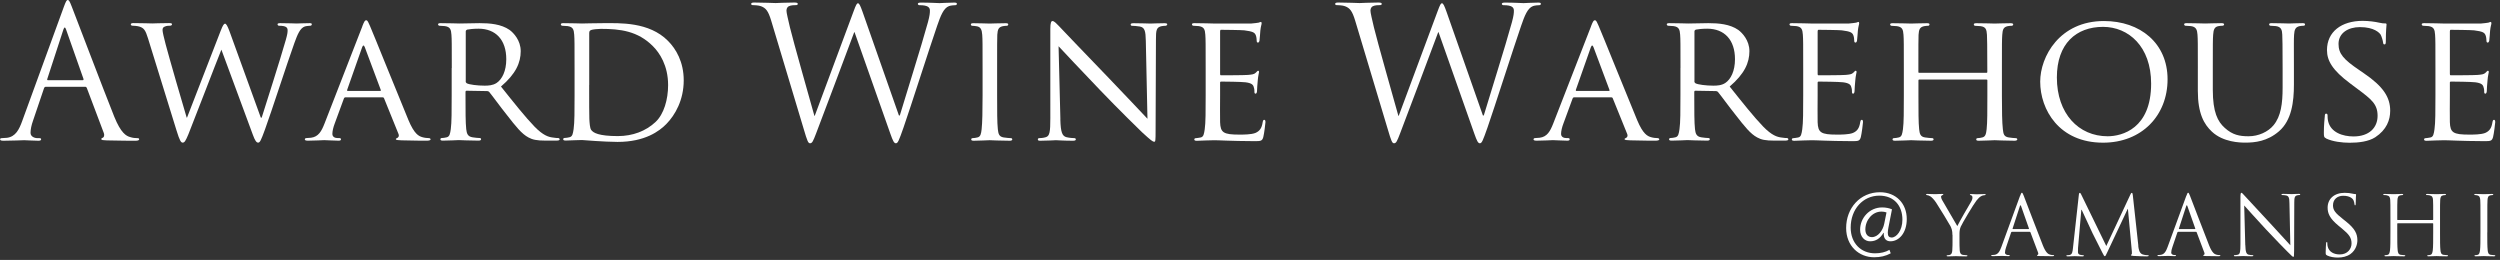
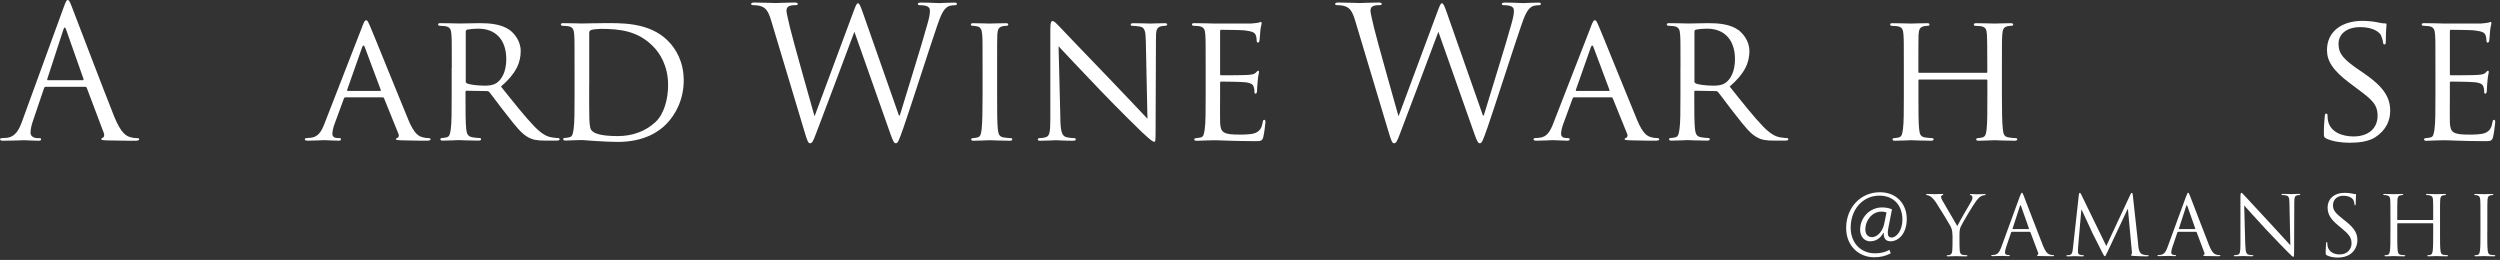
<svg xmlns="http://www.w3.org/2000/svg" id="_レイヤー_1" data-name="レイヤー 1" viewBox="0 0 424.37 44.12">
  <rect x="0" y="0" width="424.37" height="44.12" fill="#333333" stroke="none" />
  <g>
    <path d="M10.82,1.21c.37-1.02.5-1.21.68-1.21s.31.15.68,1.12c.47,1.18,5.33,13.98,7.22,18.7,1.12,2.76,2.02,3.26,2.67,3.44.46.16.93.19,1.24.19.19,0,.31.03.31.19,0,.19-.28.25-.62.25-.46,0-2.73,0-4.87-.06-.59-.03-.93-.03-.93-.22,0-.12.09-.19.22-.22.19-.06.37-.34.19-.84l-2.88-7.63c-.06-.12-.12-.19-.28-.19h-6.67c-.16,0-.25.09-.31.25l-1.86,5.49c-.28.77-.43,1.52-.43,2.08,0,.62.65.9,1.18.9h.31c.22,0,.31.06.31.19,0,.19-.19.25-.46.25-.74,0-2.08-.09-2.42-.09s-2.05.09-3.5.09c-.4,0-.59-.06-.59-.25,0-.12.12-.19.28-.19.22,0,.65-.03.9-.06,1.43-.19,2.05-1.36,2.6-2.91L10.82,1.21ZM14.05,13.61c.15,0,.15-.09.12-.22l-2.95-8.37c-.15-.46-.31-.46-.46,0l-2.73,8.37c-.06.15,0,.22.09.22h5.92Z" fill="#fff" />
-     <path d="M44.3,19.97h.12c.68-2.17,3.13-9.8,4.09-13.18.28-.99.31-1.3.31-1.64,0-.46-.22-.78-1.46-.78-.16,0-.25-.15-.25-.25,0-.12.12-.19.46-.19,1.4,0,2.54.06,2.79.06.19,0,1.37-.06,2.2-.06.25,0,.37.06.37.16,0,.12-.06.28-.25.28-.09,0-.62.03-.93.12-.81.28-1.24,1.33-1.77,2.79-1.21,3.35-3.91,11.72-4.99,14.67-.71,1.95-.87,2.26-1.18,2.26-.28,0-.53-.34-.9-1.36l-5.33-14.42c-.93,2.29-4.62,11.94-5.61,14.39-.47,1.12-.65,1.39-.96,1.39-.28,0-.5-.28-1.05-2.08l-4.84-15.63c-.43-1.4-.71-1.74-1.43-1.98-.37-.12-1.05-.16-1.24-.16-.12,0-.25-.09-.25-.25,0-.12.19-.19.43-.19,1.43,0,2.95.06,3.22.06.25,0,1.49-.06,2.85-.06.37,0,.5.06.5.19,0,.16-.16.25-.28.25-.22,0-.65,0-.96.16-.19.06-.37.22-.37.56s.22,1.27.53,2.45c.43,1.67,3.22,11.35,3.57,12.43h.06l5.71-14.73c.4-1.05.59-1.21.74-1.21.19,0,.4.34.74,1.24l5.33,14.7Z" fill="#fff" />
    <path d="M61.5,4.46c.34-.87.46-1.02.65-1.02.28,0,.37.37.65.96.5,1.12,4.87,12,6.54,16,.99,2.36,1.74,2.7,2.33,2.88.4.12.81.16,1.08.16.16,0,.34.06.34.22s-.31.22-.62.22c-.4,0-2.42,0-4.31-.06-.53-.03-.96-.03-.96-.19,0-.12.06-.12.19-.19.16-.06.43-.28.25-.71l-2.45-6.05c-.06-.12-.09-.16-.25-.16h-6.29c-.12,0-.22.06-.28.22l-1.55,4.22c-.25.65-.4,1.3-.4,1.77,0,.53.46.71.93.71h.25c.22,0,.28.09.28.22,0,.16-.16.22-.4.22-.65,0-2.14-.09-2.45-.09-.28,0-1.64.09-2.76.09-.34,0-.53-.06-.53-.22,0-.12.12-.22.25-.22.19,0,.59-.03.81-.06,1.24-.16,1.77-1.08,2.29-2.42l6.42-16.5ZM64.54,15.44c.12,0,.12-.06.09-.19l-2.7-7.22c-.15-.4-.31-.4-.46,0l-2.54,7.22c-.03.12,0,.19.09.19h5.52Z" fill="#fff" />
    <path d="M76.69,11.56c0-4.09,0-4.84-.06-5.67-.06-.9-.22-1.33-1.12-1.46-.22-.03-.68-.06-.93-.06-.09,0-.22-.12-.22-.22,0-.16.12-.22.43-.22,1.24,0,3.07.06,3.22.06.28,0,2.57-.06,3.41-.06,1.74,0,3.66.16,5.08,1.15.68.5,1.89,1.77,1.89,3.6,0,1.95-.81,3.84-3.35,6.01,2.23,2.79,4.12,5.18,5.71,6.82,1.46,1.49,2.36,1.74,3.04,1.83.53.09.81.09.96.09s.25.12.25.22c0,.16-.15.22-.65.22h-1.71c-1.55,0-2.23-.16-2.92-.53-1.18-.62-2.17-1.89-3.72-3.88-1.15-1.43-2.36-3.13-2.95-3.84-.12-.12-.19-.16-.37-.16l-3.47-.06c-.12,0-.19.06-.19.22v.62c0,2.54,0,4.59.12,5.67.09.78.25,1.27,1.09,1.4.37.06.96.12,1.21.12.19,0,.22.12.22.22,0,.12-.12.22-.43.22-1.49,0-3.22-.09-3.35-.09-.03,0-1.86.09-2.7.09-.28,0-.43-.06-.43-.22,0-.09.06-.22.22-.22.25,0,.59-.06.84-.12.53-.12.59-.62.71-1.4.15-1.08.15-3.16.15-5.71v-4.65ZM79.05,13.8c0,.16.06.25.19.34.4.22,1.8.4,3.01.4.65,0,1.39-.03,2.05-.46.93-.62,1.64-2.02,1.64-4.03,0-3.29-1.8-5.18-4.71-5.18-.81,0-1.67.09-1.95.16-.12.06-.22.16-.22.31v8.46Z" fill="#fff" />
    <path d="M97.53,11.56c0-4.09,0-4.84-.06-5.67-.06-.9-.22-1.33-1.12-1.46-.22-.03-.68-.06-.93-.06-.09,0-.22-.12-.22-.22,0-.16.12-.22.43-.22,1.24,0,3.01.06,3.16.06.31,0,2.05-.06,3.66-.06,2.73,0,7.72-.25,10.94,3.01,1.36,1.36,2.67,3.57,2.67,6.7,0,3.32-1.43,5.86-2.95,7.41-1.18,1.21-3.63,3.04-8.28,3.04-1.18,0-2.63-.09-3.81-.16-1.18-.09-2.11-.16-2.23-.16-.06,0-.56.03-1.12.03-.56.03-1.21.06-1.64.06-.28,0-.43-.06-.43-.22,0-.09.06-.22.22-.22.25,0,.59-.06.84-.12.53-.12.59-.62.71-1.4.16-1.08.16-3.16.16-5.71v-4.65ZM100.01,14.42c0,2.79,0,5.24.03,5.74.03.65.09,1.61.31,1.89.34.5,1.3,1.05,4.53,1.05,2.51,0,4.74-.84,6.39-2.39,1.43-1.33,2.14-3.84,2.14-6.26,0-3.35-1.46-5.49-2.57-6.6-2.57-2.6-5.58-2.95-8.84-2.95-.53,0-1.4.09-1.64.19-.25.09-.34.22-.34.53v8.81Z" fill="#fff" />
    <path d="M152.62,19.6h.12c.84-2.85,3.69-11.84,4.77-15.81.31-1.15.34-1.58.34-1.98,0-.56-.34-.93-1.77-.93-.15,0-.28-.09-.28-.22,0-.15.16-.22.53-.22,1.58,0,2.88.09,3.16.09.22,0,1.55-.09,2.51-.09.28,0,.43.06.43.19,0,.15-.09.25-.28.25-.12,0-.71.03-1.05.15-.93.34-1.43,1.64-2.02,3.35-1.36,3.94-4.5,13.8-5.71,17.27-.81,2.29-.96,2.67-1.3,2.67-.31,0-.5-.4-.93-1.61l-6.08-17.24h-.06c-1.12,2.98-5.36,14.32-6.48,17.21-.5,1.3-.65,1.64-1.02,1.64-.31,0-.46-.34-1.08-2.45l-5.52-18.39c-.5-1.64-.9-2.11-1.71-2.42-.4-.16-1.18-.19-1.4-.19-.15,0-.28-.03-.28-.22,0-.15.19-.22.5-.22,1.61,0,3.32.09,3.66.09.28,0,1.64-.09,3.19-.09.43,0,.56.09.56.22,0,.19-.16.22-.31.22-.25,0-.84,0-1.21.19-.19.09-.4.34-.4.74s.28,1.49.59,2.85c.46,1.98,3.69,13.36,4.15,15.01h.06l6.57-17.67c.46-1.27.59-1.43.77-1.43.22,0,.4.4.78,1.46l6.17,17.58Z" fill="#fff" />
    <path d="M169.26,16.22c0,2.54,0,4.62.12,5.71.09.78.19,1.27.99,1.4.4.06.99.12,1.24.12.16,0,.22.12.22.22,0,.12-.12.22-.43.22-1.52,0-3.29-.09-3.41-.09-.16,0-1.86.09-2.7.09-.28,0-.43-.06-.43-.22,0-.09.06-.22.22-.22.25,0,.59-.06.84-.12.53-.12.62-.62.71-1.4.12-1.08.16-3.16.16-5.71v-4.65c0-4.09,0-4.84-.06-5.67-.06-.9-.28-1.3-.87-1.43-.31-.06-.65-.09-.84-.09-.12,0-.22-.12-.22-.22,0-.16.12-.22.43-.22.9,0,2.6.06,2.76.06.12,0,1.89-.06,2.73-.06.31,0,.43.06.43.22,0,.09-.12.22-.22.22-.19,0-.37,0-.68.06-.74.16-.9.53-.96,1.46-.03.84-.03,1.58-.03,5.67v4.65Z" fill="#fff" />
    <path d="M179.99,20.28c.06,2.17.31,2.82,1.05,3.01.5.12,1.12.16,1.36.16.12,0,.22.09.22.22,0,.16-.19.22-.5.22-1.55,0-2.64-.09-2.88-.09s-1.4.09-2.64.09c-.28,0-.43-.03-.43-.22,0-.12.09-.22.22-.22.22,0,.71-.03,1.12-.16.68-.19.78-.9.78-3.29V4.9c0-1.05.15-1.33.37-1.33.31,0,.77.53,1.05.81.43.43,4.4,4.65,8.62,8.99,2.7,2.79,5.61,5.92,6.45,6.79l-.28-13.21c-.03-1.71-.19-2.29-1.02-2.45-.5-.09-1.12-.12-1.33-.12-.19,0-.22-.15-.22-.25,0-.15.22-.19.53-.19,1.24,0,2.54.06,2.85.06s1.21-.06,2.33-.06c.28,0,.5.03.5.19,0,.09-.12.25-.31.25-.12,0-.34,0-.65.06-.9.19-.96.71-.96,2.29l-.06,15.44c0,1.74-.03,1.89-.22,1.89-.28,0-.56-.22-2.08-1.61-.28-.25-4.22-4.12-7.1-7.13-3.16-3.32-6.23-6.54-7.07-7.47l.31,12.43Z" fill="#fff" />
    <path d="M204.66,11.56c0-4.09,0-4.84-.06-5.67-.06-.9-.22-1.33-1.12-1.46-.22-.03-.68-.06-.93-.06-.09,0-.22-.12-.22-.22,0-.16.12-.22.43-.22,1.24,0,3.01.06,3.16.06.19,0,5.89.03,6.51,0,.53-.03,1.02-.12,1.24-.15.12-.03.25-.12.37-.12.09,0,.12.12.12.25,0,.19-.15.5-.22,1.24-.03.25-.09,1.43-.15,1.74-.03.12-.12.28-.25.28-.16,0-.22-.12-.22-.34,0-.19-.03-.62-.16-.93-.19-.43-.46-.62-1.95-.81-.46-.06-3.63-.09-3.94-.09-.12,0-.16.09-.16.28v7.16c0,.19,0,.28.16.28.34,0,3.94,0,4.56-.06.65-.06,1.05-.09,1.33-.37.19-.19.31-.34.4-.34s.16.06.16.22-.16.59-.22,1.46c-.06.53-.12,1.52-.12,1.71,0,.22-.06.5-.25.5-.12,0-.19-.09-.19-.25,0-.25,0-.53-.12-.87-.09-.37-.34-.68-1.4-.81-.74-.09-3.66-.12-4.12-.12-.16,0-.19.09-.19.19v2.2c0,.9-.03,3.97,0,4.5.06,1.77.56,2.11,3.26,2.11.71,0,2.02,0,2.73-.28.71-.31,1.08-.78,1.24-1.83.06-.31.12-.4.28-.4s.19.22.19.4-.22,1.98-.37,2.54c-.19.68-.46.68-1.52.68-2.05,0-3.63-.06-4.74-.09-1.15-.06-1.86-.06-2.26-.06-.06,0-.59,0-1.18.03-.53.03-1.15.06-1.58.06-.28,0-.43-.06-.43-.22,0-.09.06-.22.22-.22.25,0,.59-.09.84-.12.53-.09.59-.62.71-1.4.16-1.08.16-3.16.16-5.71v-4.65Z" fill="#fff" />
    <path d="M251.75,19.6h.12c.84-2.85,3.69-11.84,4.77-15.81.31-1.15.34-1.58.34-1.98,0-.56-.34-.93-1.77-.93-.15,0-.28-.09-.28-.22,0-.15.16-.22.53-.22,1.58,0,2.88.09,3.16.09.22,0,1.55-.09,2.51-.09.28,0,.43.06.43.19,0,.15-.09.25-.28.25-.12,0-.71.03-1.05.15-.93.34-1.43,1.64-2.02,3.35-1.36,3.94-4.5,13.8-5.71,17.27-.81,2.29-.96,2.67-1.3,2.67-.31,0-.5-.4-.93-1.61l-6.08-17.24h-.06c-1.12,2.98-5.36,14.32-6.48,17.21-.5,1.3-.65,1.64-1.02,1.64-.31,0-.46-.34-1.08-2.45l-5.52-18.39c-.5-1.64-.9-2.11-1.71-2.42-.4-.16-1.18-.19-1.4-.19-.15,0-.28-.03-.28-.22,0-.15.19-.22.5-.22,1.61,0,3.32.09,3.66.09.28,0,1.64-.09,3.19-.09.43,0,.56.09.56.22,0,.19-.16.22-.31.22-.25,0-.84,0-1.21.19-.19.09-.4.34-.4.74s.28,1.49.59,2.85c.46,1.98,3.69,13.36,4.15,15.01h.06l6.57-17.67c.46-1.27.59-1.43.77-1.43.22,0,.4.4.78,1.46l6.17,17.58Z" fill="#fff" />
    <path d="M270.07,4.46c.34-.87.46-1.02.65-1.02.28,0,.37.37.65.96.5,1.12,4.87,12,6.54,16,.99,2.36,1.74,2.7,2.33,2.88.4.12.81.16,1.08.16.16,0,.34.06.34.22s-.31.22-.62.22c-.4,0-2.42,0-4.31-.06-.53-.03-.96-.03-.96-.19,0-.12.06-.12.19-.19.16-.06.43-.28.25-.71l-2.45-6.05c-.06-.12-.09-.16-.25-.16h-6.29c-.12,0-.22.06-.28.22l-1.55,4.22c-.25.65-.4,1.3-.4,1.77,0,.53.46.71.93.71h.25c.22,0,.28.09.28.22,0,.16-.16.22-.4.22-.65,0-2.14-.09-2.45-.09-.28,0-1.64.09-2.76.09-.34,0-.53-.06-.53-.22,0-.12.12-.22.25-.22.19,0,.59-.03.81-.06,1.24-.16,1.77-1.08,2.29-2.42l6.42-16.5ZM273.11,15.44c.12,0,.12-.06.09-.19l-2.7-7.22c-.15-.4-.31-.4-.46,0l-2.54,7.22c-.03.12,0,.19.09.19h5.52Z" fill="#fff" />
    <path d="M285.26,11.56c0-4.09,0-4.84-.06-5.67-.06-.9-.22-1.33-1.12-1.46-.22-.03-.68-.06-.93-.06-.09,0-.22-.12-.22-.22,0-.16.12-.22.43-.22,1.24,0,3.07.06,3.22.06.28,0,2.57-.06,3.41-.06,1.74,0,3.66.16,5.08,1.15.68.5,1.89,1.77,1.89,3.6,0,1.95-.81,3.84-3.35,6.01,2.23,2.79,4.12,5.18,5.71,6.82,1.46,1.49,2.36,1.74,3.04,1.83.53.09.81.09.96.09s.25.12.25.22c0,.16-.16.22-.65.22h-1.71c-1.55,0-2.23-.16-2.91-.53-1.18-.62-2.17-1.89-3.72-3.88-1.15-1.43-2.36-3.13-2.95-3.84-.12-.12-.19-.16-.37-.16l-3.47-.06c-.12,0-.19.06-.19.22v.62c0,2.54,0,4.59.12,5.67.09.78.25,1.27,1.08,1.4.37.06.96.12,1.21.12.19,0,.22.12.22.22,0,.12-.12.22-.43.22-1.49,0-3.22-.09-3.35-.09-.03,0-1.86.09-2.7.09-.28,0-.43-.06-.43-.22,0-.09.06-.22.22-.22.25,0,.59-.06.84-.12.53-.12.59-.62.71-1.4.16-1.08.16-3.16.16-5.71v-4.65ZM287.62,13.8c0,.16.06.25.19.34.4.22,1.8.4,3.01.4.65,0,1.4-.03,2.05-.46.93-.62,1.64-2.02,1.64-4.03,0-3.29-1.8-5.18-4.71-5.18-.81,0-1.67.09-1.95.16-.12.06-.22.16-.22.31v8.46Z" fill="#fff" />
-     <path d="M306.09,11.56c0-4.09,0-4.84-.06-5.67-.06-.9-.22-1.33-1.12-1.46-.22-.03-.68-.06-.93-.06-.09,0-.22-.12-.22-.22,0-.16.12-.22.43-.22,1.24,0,3.01.06,3.16.06.19,0,5.89.03,6.51,0,.53-.03,1.02-.12,1.24-.15.12-.03.25-.12.37-.12.09,0,.12.12.12.25,0,.19-.15.5-.22,1.24-.03.25-.09,1.43-.15,1.74-.03.12-.12.28-.25.28-.16,0-.22-.12-.22-.34,0-.19-.03-.62-.16-.93-.19-.43-.46-.62-1.95-.81-.46-.06-3.63-.09-3.94-.09-.12,0-.16.09-.16.28v7.16c0,.19,0,.28.16.28.34,0,3.94,0,4.56-.06.65-.06,1.05-.09,1.33-.37.19-.19.31-.34.4-.34s.16.06.16.22-.16.59-.22,1.46c-.06.53-.12,1.52-.12,1.71,0,.22-.06.5-.25.5-.12,0-.19-.09-.19-.25,0-.25,0-.53-.12-.87-.09-.37-.34-.68-1.4-.81-.74-.09-3.66-.12-4.12-.12-.16,0-.19.09-.19.19v2.2c0,.9-.03,3.97,0,4.5.06,1.77.56,2.11,3.26,2.11.71,0,2.02,0,2.73-.28.71-.31,1.08-.78,1.24-1.83.06-.31.12-.4.28-.4s.19.22.19.4-.22,1.98-.37,2.54c-.19.68-.46.68-1.52.68-2.05,0-3.63-.06-4.74-.09-1.15-.06-1.86-.06-2.26-.06-.06,0-.59,0-1.18.03-.53.03-1.15.06-1.58.06-.28,0-.43-.06-.43-.22,0-.09.06-.22.22-.22.25,0,.59-.09.84-.12.53-.09.59-.62.71-1.4.16-1.08.16-3.16.16-5.71v-4.65Z" fill="#fff" />
    <path d="M339.82,16.22c0,2.54.03,4.62.16,5.71.09.78.16,1.27.99,1.4.37.06.99.12,1.21.12.19,0,.25.12.25.22,0,.12-.16.22-.46.22-1.49,0-3.22-.09-3.38-.09-.12,0-1.89.09-2.7.09-.31,0-.43-.06-.43-.22,0-.09.06-.22.22-.22.25,0,.56-.06.81-.12.56-.12.65-.65.74-1.43.12-1.08.12-3.07.12-5.61v-2.63c0-.12-.06-.16-.16-.16h-11.38c-.09,0-.16.03-.16.16v2.63c0,2.54,0,4.56.12,5.64.09.78.19,1.27.99,1.4.4.06.99.12,1.24.12.16,0,.22.12.22.22,0,.12-.12.22-.43.22-1.52,0-3.26-.09-3.38-.09-.15,0-1.89.09-2.73.09-.28,0-.43-.06-.43-.22,0-.09.06-.22.22-.22.25,0,.59-.06.84-.12.53-.12.59-.62.71-1.4.15-1.08.15-3.16.15-5.71v-4.65c0-4.09,0-4.84-.06-5.67-.06-.9-.22-1.33-1.12-1.46-.22-.03-.68-.06-.93-.06-.09,0-.22-.12-.22-.22,0-.16.12-.22.43-.22,1.24,0,2.98.06,3.13.06.12,0,1.86-.06,2.7-.06.31,0,.43.06.43.22,0,.09-.12.22-.22.22-.19,0-.37,0-.68.06-.74.16-.9.53-.96,1.46-.03.84-.03,1.64-.03,5.74v.56c0,.16.06.16.16.16h11.38c.09,0,.16,0,.16-.16v-.56c0-4.09-.03-4.9-.06-5.74-.06-.9-.19-1.33-1.08-1.46-.22-.03-.68-.06-.93-.06-.12,0-.22-.12-.22-.22,0-.16.12-.22.43-.22,1.21,0,2.98.06,3.1.06.16,0,1.89-.06,2.7-.06.31,0,.46.06.46.22,0,.09-.12.22-.25.22-.19,0-.34,0-.68.06-.71.16-.87.53-.93,1.46-.06.84-.06,1.58-.06,5.67v4.65Z" fill="#fff" />
-     <path d="M357.15,3.57c6.14,0,10.79,3.75,10.79,9.89s-4.37,10.76-10.95,10.76c-7.47,0-10.67-5.61-10.67-10.36,0-4.25,3.29-10.29,10.82-10.29ZM357.77,23.13c2.45,0,7.38-1.3,7.38-8.93,0-6.33-3.85-9.64-8.16-9.64-4.56,0-7.84,2.85-7.84,8.59,0,6.14,3.69,9.98,8.62,9.98Z" fill="#fff" />
-     <path d="M373.08,11.56c0-4.09,0-4.84-.06-5.67s-.22-1.33-1.12-1.46c-.22-.03-.68-.06-.93-.06-.09,0-.22-.12-.22-.22,0-.16.12-.22.43-.22,1.24,0,2.88.06,3.13.06s1.95-.06,2.76-.06c.31,0,.47.06.47.22,0,.09-.12.22-.25.22-.19,0-.34,0-.68.06-.71.12-.87.59-.93,1.46-.06.84-.06,1.58-.06,5.67v3.69c0,3.81.84,5.39,2.02,6.45,1.33,1.21,2.51,1.43,4.06,1.43,1.67,0,3.29-.74,4.22-1.86,1.27-1.52,1.55-3.69,1.55-6.39v-3.32c0-4.09-.03-4.84-.06-5.67s-.19-1.33-1.08-1.46c-.22-.03-.68-.06-.93-.06-.12,0-.22-.12-.22-.22,0-.16.12-.22.43-.22,1.21,0,2.79.06,2.95.06.19,0,1.49-.06,2.29-.06.31,0,.43.06.43.22,0,.09-.09.22-.22.22-.19,0-.34,0-.68.06-.74.16-.9.59-.96,1.46-.06.84-.03,1.58-.03,5.67v2.82c0,2.85-.37,6.05-2.54,7.91-1.98,1.71-4.09,1.92-5.71,1.92-.9,0-3.75-.06-5.67-1.86-1.33-1.24-2.39-3.07-2.39-6.91v-3.88Z" fill="#fff" />
    <path d="M394.87,23.5c-.37-.19-.4-.28-.4-.99,0-1.3.12-2.36.16-2.79,0-.28.06-.43.22-.43s.25.09.25.31,0,.59.09.96c.43,1.92,2.48,2.6,4.31,2.6,2.7,0,4.09-1.52,4.09-3.5s-1.02-2.79-3.44-4.59l-1.24-.93c-2.95-2.2-3.91-3.81-3.91-5.64,0-3.1,2.45-4.96,6.05-4.96,1.08,0,2.17.16,2.82.31.53.12.74.12.96.12s.28.03.28.19c0,.12-.12.99-.12,2.79,0,.4-.03.59-.22.59s-.22-.12-.25-.34c-.03-.31-.25-1.02-.4-1.3-.19-.31-1.08-1.3-3.53-1.3-1.98,0-3.63.99-3.63,2.85,0,1.67.84,2.63,3.54,4.46l.77.53c3.32,2.26,4.46,4.09,4.46,6.36,0,1.55-.59,3.22-2.54,4.5-1.15.74-2.85.93-4.34.93-1.27,0-2.85-.19-3.97-.71Z" fill="#fff" />
    <path d="M413.41,11.56c0-4.09,0-4.84-.06-5.67-.06-.9-.22-1.33-1.12-1.46-.22-.03-.68-.06-.93-.06-.09,0-.22-.12-.22-.22,0-.16.12-.22.43-.22,1.24,0,3.01.06,3.16.06.19,0,5.89.03,6.51,0,.53-.03,1.02-.12,1.24-.15.12-.03.25-.12.37-.12.09,0,.12.12.12.25,0,.19-.15.5-.22,1.24-.03.25-.09,1.43-.15,1.74-.03.12-.12.28-.25.28-.16,0-.22-.12-.22-.34,0-.19-.03-.62-.16-.93-.19-.43-.46-.62-1.95-.81-.46-.06-3.63-.09-3.94-.09-.12,0-.16.09-.16.28v7.16c0,.19,0,.28.16.28.34,0,3.94,0,4.56-.06.65-.06,1.05-.09,1.33-.37.19-.19.31-.34.4-.34s.16.06.16.22-.16.59-.22,1.46c-.06.53-.12,1.52-.12,1.71,0,.22-.06.5-.25.5-.12,0-.19-.09-.19-.25,0-.25,0-.53-.12-.87-.09-.37-.34-.68-1.4-.81-.74-.09-3.66-.12-4.12-.12-.16,0-.19.09-.19.19v2.2c0,.9-.03,3.97,0,4.5.06,1.77.56,2.11,3.26,2.11.71,0,2.02,0,2.73-.28.71-.31,1.08-.78,1.24-1.83.06-.31.12-.4.28-.4s.19.22.19.4-.22,1.98-.37,2.54c-.19.68-.46.68-1.52.68-2.05,0-3.63-.06-4.74-.09-1.15-.06-1.86-.06-2.26-.06-.06,0-.59,0-1.18.03-.53.03-1.15.06-1.58.06-.28,0-.43-.06-.43-.22,0-.09.06-.22.22-.22.25,0,.59-.09.84-.12.53-.09.59-.62.71-1.4.16-1.08.16-3.16.16-5.71v-4.65Z" fill="#fff" />
  </g>
  <g>
    <path d="M320.93,43.01c-.85.46-1.76.66-2.8.66-2.58,0-4.75-1.92-4.75-4.96,0-3.39,2.37-6.08,5.74-6.08,2.75,0,4.55,1.93,4.55,4.55,0,2.4-1.34,3.78-2.77,3.78-.66,0-1.21-.39-1.13-1.43h-.06c-.57.97-1.3,1.43-2.28,1.43-.88,0-1.68-.74-1.68-1.98,0-1.96,1.57-3.77,3.74-3.77.67,0,1.25.14,1.67.32l-.6,3.08c-.07.36-.11.67-.11.9,0,.59.22.8.66.81.79,0,1.82-1.16,1.82-3.03,0-2.38-1.42-4.08-3.92-4.08-2.77,0-4.86,2.3-4.86,5.42,0,2.66,1.76,4.37,4.13,4.37.95,0,1.79-.2,2.45-.59l.21.57ZM320.22,36.06c-.18-.07-.46-.14-.88-.14-1.5,0-2.7,1.44-2.7,3.03,0,.76.38,1.3,1.12,1.3,1,0,1.86-1.11,2.09-2.3l.38-1.89Z" fill="#fff" />
    <path d="M331.42,39.88c0-.76-.14-1.06-.32-1.47-.1-.22-1.97-3.31-2.46-4.03-.35-.52-.7-.87-.95-1.04-.21-.14-.48-.22-.6-.22-.07,0-.14-.03-.14-.1,0-.06.06-.1.18-.1.27,0,1.32.04,1.39.04.1,0,.63-.04,1.18-.04.15,0,.18.04.18.1s-.08.07-.21.13c-.11.06-.18.14-.18.25,0,.17.07.34.18.55.22.41,2.33,4.02,2.58,4.43.27-.59,2.04-3.66,2.33-4.12.18-.29.24-.53.24-.71,0-.2-.06-.35-.22-.39-.13-.04-.21-.07-.21-.14,0-.06.08-.08.22-.08.36,0,.81.04.92.04.08,0,1.09-.04,1.36-.04.1,0,.18.03.18.08,0,.07-.07.11-.18.11-.15,0-.42.06-.64.2-.28.17-.43.34-.74.71-.46.56-2.42,3.85-2.68,4.45-.21.5-.21.94-.21,1.4v1.21c0,.22,0,.81.04,1.4.03.41.15.71.57.77.2.03.5.06.63.06.08,0,.11.04.11.08,0,.07-.07.11-.22.11-.77,0-1.65-.04-1.72-.04s-.95.04-1.37.04c-.15,0-.22-.03-.22-.11,0-.04.03-.08.11-.08.13,0,.29-.03.42-.06.28-.06.41-.36.43-.77.04-.59.04-1.18.04-1.4v-1.21Z" fill="#fff" />
    <path d="M342.9,33.27c.17-.46.22-.55.31-.55s.14.07.31.5c.21.53,2.41,6.32,3.26,8.45.5,1.25.91,1.47,1.2,1.55.21.07.42.08.56.08.08,0,.14.01.14.08,0,.08-.13.11-.28.11-.21,0-1.23,0-2.2-.03-.27-.01-.42-.01-.42-.1,0-.06.04-.08.1-.1.08-.03.17-.15.08-.38l-1.3-3.45c-.03-.06-.06-.08-.13-.08h-3.01c-.07,0-.11.04-.14.11l-.84,2.48c-.13.35-.2.69-.2.94,0,.28.29.41.53.41h.14c.1,0,.14.03.14.08,0,.08-.08.11-.21.11-.34,0-.94-.04-1.09-.04s-.92.04-1.58.04c-.18,0-.27-.03-.27-.11,0-.06.06-.08.13-.08.1,0,.29-.01.41-.03.64-.08.92-.62,1.18-1.32l3.18-8.7ZM344.35,38.88c.07,0,.07-.04.06-.1l-1.33-3.78c-.07-.21-.14-.21-.21,0l-1.23,3.78c-.03.07,0,.1.04.1h2.67Z" fill="#fff" />
    <path d="M362.96,41.71c.06.5.15,1.29.76,1.48.41.13.77.13.91.13.07,0,.11.01.11.07,0,.08-.13.13-.29.13-.31,0-1.82-.04-2.34-.08-.32-.03-.39-.07-.39-.14,0-.06.03-.08.1-.1.07-.01.08-.25.06-.5l-.67-7.23h-.04l-3.43,7.28c-.29.62-.34.74-.46.74-.1,0-.17-.14-.43-.64-.36-.69-1.57-3.11-1.64-3.25-.13-.25-1.69-3.61-1.85-3.99h-.06l-.56,6.5c-.01.22-.01.48-.01.71,0,.21.15.39.36.43.24.06.45.07.53.07.06,0,.11.03.11.07,0,.1-.08.13-.25.13-.52,0-1.19-.04-1.3-.04-.13,0-.8.04-1.18.04-.14,0-.24-.03-.24-.13,0-.04.07-.07.14-.07.11,0,.21,0,.42-.04.46-.08.5-.63.56-1.16l1.01-9.13c.01-.15.07-.25.15-.25s.14.06.21.21l4.29,8.81,4.12-8.8c.06-.13.11-.22.21-.22s.14.11.17.38l.94,8.6Z" fill="#fff" />
    <path d="M371.12,33.27c.17-.46.22-.55.31-.55s.14.07.31.5c.21.53,2.41,6.32,3.26,8.45.5,1.25.91,1.47,1.2,1.55.21.07.42.08.56.08.08,0,.14.01.14.08,0,.08-.13.11-.28.11-.21,0-1.23,0-2.2-.03-.27-.01-.42-.01-.42-.1,0-.06.04-.08.1-.1.08-.03.17-.15.08-.38l-1.3-3.45c-.03-.06-.06-.08-.13-.08h-3.01c-.07,0-.11.04-.14.11l-.84,2.48c-.13.35-.2.69-.2.94,0,.28.29.41.53.41h.14c.1,0,.14.03.14.08,0,.08-.08.11-.21.11-.34,0-.94-.04-1.09-.04s-.92.04-1.58.04c-.18,0-.27-.03-.27-.11,0-.06.06-.08.13-.08.1,0,.29-.01.41-.03.64-.08.92-.62,1.18-1.32l3.18-8.7ZM372.58,38.88c.07,0,.07-.04.06-.1l-1.33-3.78c-.07-.21-.14-.21-.21,0l-1.23,3.78c-.03.07,0,.1.04.1h2.67Z" fill="#fff" />
    <path d="M381.14,41.61c.03,1.15.17,1.51.55,1.62.27.07.57.08.7.08.07,0,.11.03.11.08,0,.08-.08.11-.25.11-.8,0-1.36-.04-1.49-.04s-.71.04-1.34.04c-.14,0-.22-.01-.22-.11,0-.06.04-.08.11-.08.11,0,.36-.01.58-.08.35-.1.42-.5.42-1.78v-8.03c.01-.55.06-.7.17-.7s.35.31.49.45c.21.24,2.3,2.49,4.45,4.8,1.39,1.49,2.91,3.19,3.36,3.66l-.15-7.12c-.01-.91-.11-1.22-.55-1.33-.25-.06-.57-.07-.69-.07-.1,0-.11-.04-.11-.1,0-.08.11-.1.28-.1.63,0,1.3.04,1.46.04s.62-.04,1.19-.04c.15,0,.25.01.25.1,0,.06-.06.1-.15.1-.07,0-.17,0-.34.04-.46.1-.52.41-.52,1.25l-.03,8.21c0,.92-.03.99-.13.99-.11,0-.28-.15-1.02-.9-.15-.14-2.17-2.2-3.66-3.8-1.62-1.75-3.21-3.52-3.66-4.02l.18,6.71Z" fill="#fff" />
    <path d="M394.99,43.33c-.2-.1-.21-.15-.21-.53,0-.7.06-1.26.07-1.49.01-.15.04-.22.11-.22.08,0,.1.04.1.15,0,.13,0,.32.04.52.21,1.04,1.13,1.43,2.07,1.43,1.34,0,2-.97,2-1.86,0-.97-.41-1.53-1.61-2.52l-.63-.52c-1.48-1.22-1.82-2.09-1.82-3.04,0-1.5,1.12-2.52,2.9-2.52.55,0,.95.06,1.3.14.27.06.38.07.49.07s.14.03.14.1-.06.53-.06,1.49c0,.22-.03.32-.1.32-.08,0-.1-.07-.11-.18-.01-.17-.1-.55-.18-.7s-.46-.74-1.75-.74c-.97,0-1.72.6-1.72,1.62,0,.8.36,1.3,1.71,2.35l.39.31c1.65,1.3,2.04,2.17,2.04,3.29,0,.57-.22,1.64-1.19,2.33-.6.42-1.36.59-2.12.59-.66,0-1.3-.1-1.88-.38Z" fill="#fff" />
    <path d="M414.19,39.45c0,1.34,0,2.45.07,3.04.04.41.13.71.55.77.2.03.5.06.63.06.08,0,.11.04.11.08,0,.07-.07.11-.22.11-.77,0-1.65-.04-1.72-.04s-.95.04-1.37.04c-.15,0-.22-.03-.22-.11,0-.04.03-.08.11-.08.13,0,.29-.03.42-.06.28-.06.35-.36.41-.77.07-.59.07-1.69.07-3.04v-1.47c0-.06-.04-.08-.08-.08h-5.94s-.08.01-.08.08v1.47c0,1.34,0,2.45.07,3.04.04.41.13.71.55.77.2.03.5.06.63.06.08,0,.11.04.11.08,0,.07-.07.11-.22.11-.77,0-1.65-.04-1.72-.04s-.95.04-1.37.04c-.15,0-.22-.03-.22-.11,0-.04.03-.08.11-.08.13,0,.29-.03.42-.06.28-.06.35-.36.41-.77.07-.59.07-1.69.07-3.04v-2.47c0-2.19,0-2.58-.03-3.03-.03-.48-.14-.7-.6-.8-.11-.03-.35-.04-.48-.04-.06,0-.11-.03-.11-.08,0-.08.07-.11.22-.11.63,0,1.51.04,1.58.04s.95-.04,1.37-.04c.15,0,.22.03.22.11,0,.06-.06.08-.11.08-.1,0-.18.01-.35.04-.38.07-.49.31-.52.8-.03.45-.03.84-.03,3.03v.29c0,.07.04.08.08.08h5.94s.08-.01.08-.08v-.29c0-2.19,0-2.58-.03-3.03-.03-.48-.14-.7-.6-.8-.11-.03-.35-.04-.48-.04-.06,0-.11-.03-.11-.08,0-.08.07-.11.22-.11.63,0,1.51.04,1.58.04s.95-.04,1.37-.04c.15,0,.22.03.22.11,0,.06-.06.08-.11.08-.1,0-.18.01-.35.04-.38.07-.49.31-.52.8-.03.45-.03.84-.03,3.03v2.47Z" fill="#fff" />
    <path d="M422.21,39.45c0,1.34,0,2.45.07,3.04.04.41.13.71.55.77.2.03.5.06.63.06.08,0,.11.04.11.08,0,.07-.07.11-.22.11-.77,0-1.65-.04-1.72-.04s-.95.04-1.37.04c-.15,0-.22-.03-.22-.11,0-.04.03-.08.11-.08.13,0,.29-.03.42-.06.28-.06.35-.36.41-.77.07-.59.07-1.69.07-3.04v-2.47c0-2.19,0-2.58-.03-3.03-.03-.48-.17-.71-.48-.78-.15-.04-.34-.06-.43-.06-.06,0-.11-.03-.11-.08,0-.08.07-.11.22-.11.46,0,1.34.04,1.42.04s.95-.04,1.37-.04c.15,0,.22.03.22.11,0,.06-.06.08-.11.08-.1,0-.18.01-.35.04-.38.07-.49.31-.52.8-.03.45-.03.84-.03,3.03v2.47Z" fill="#fff" />
  </g>
</svg>